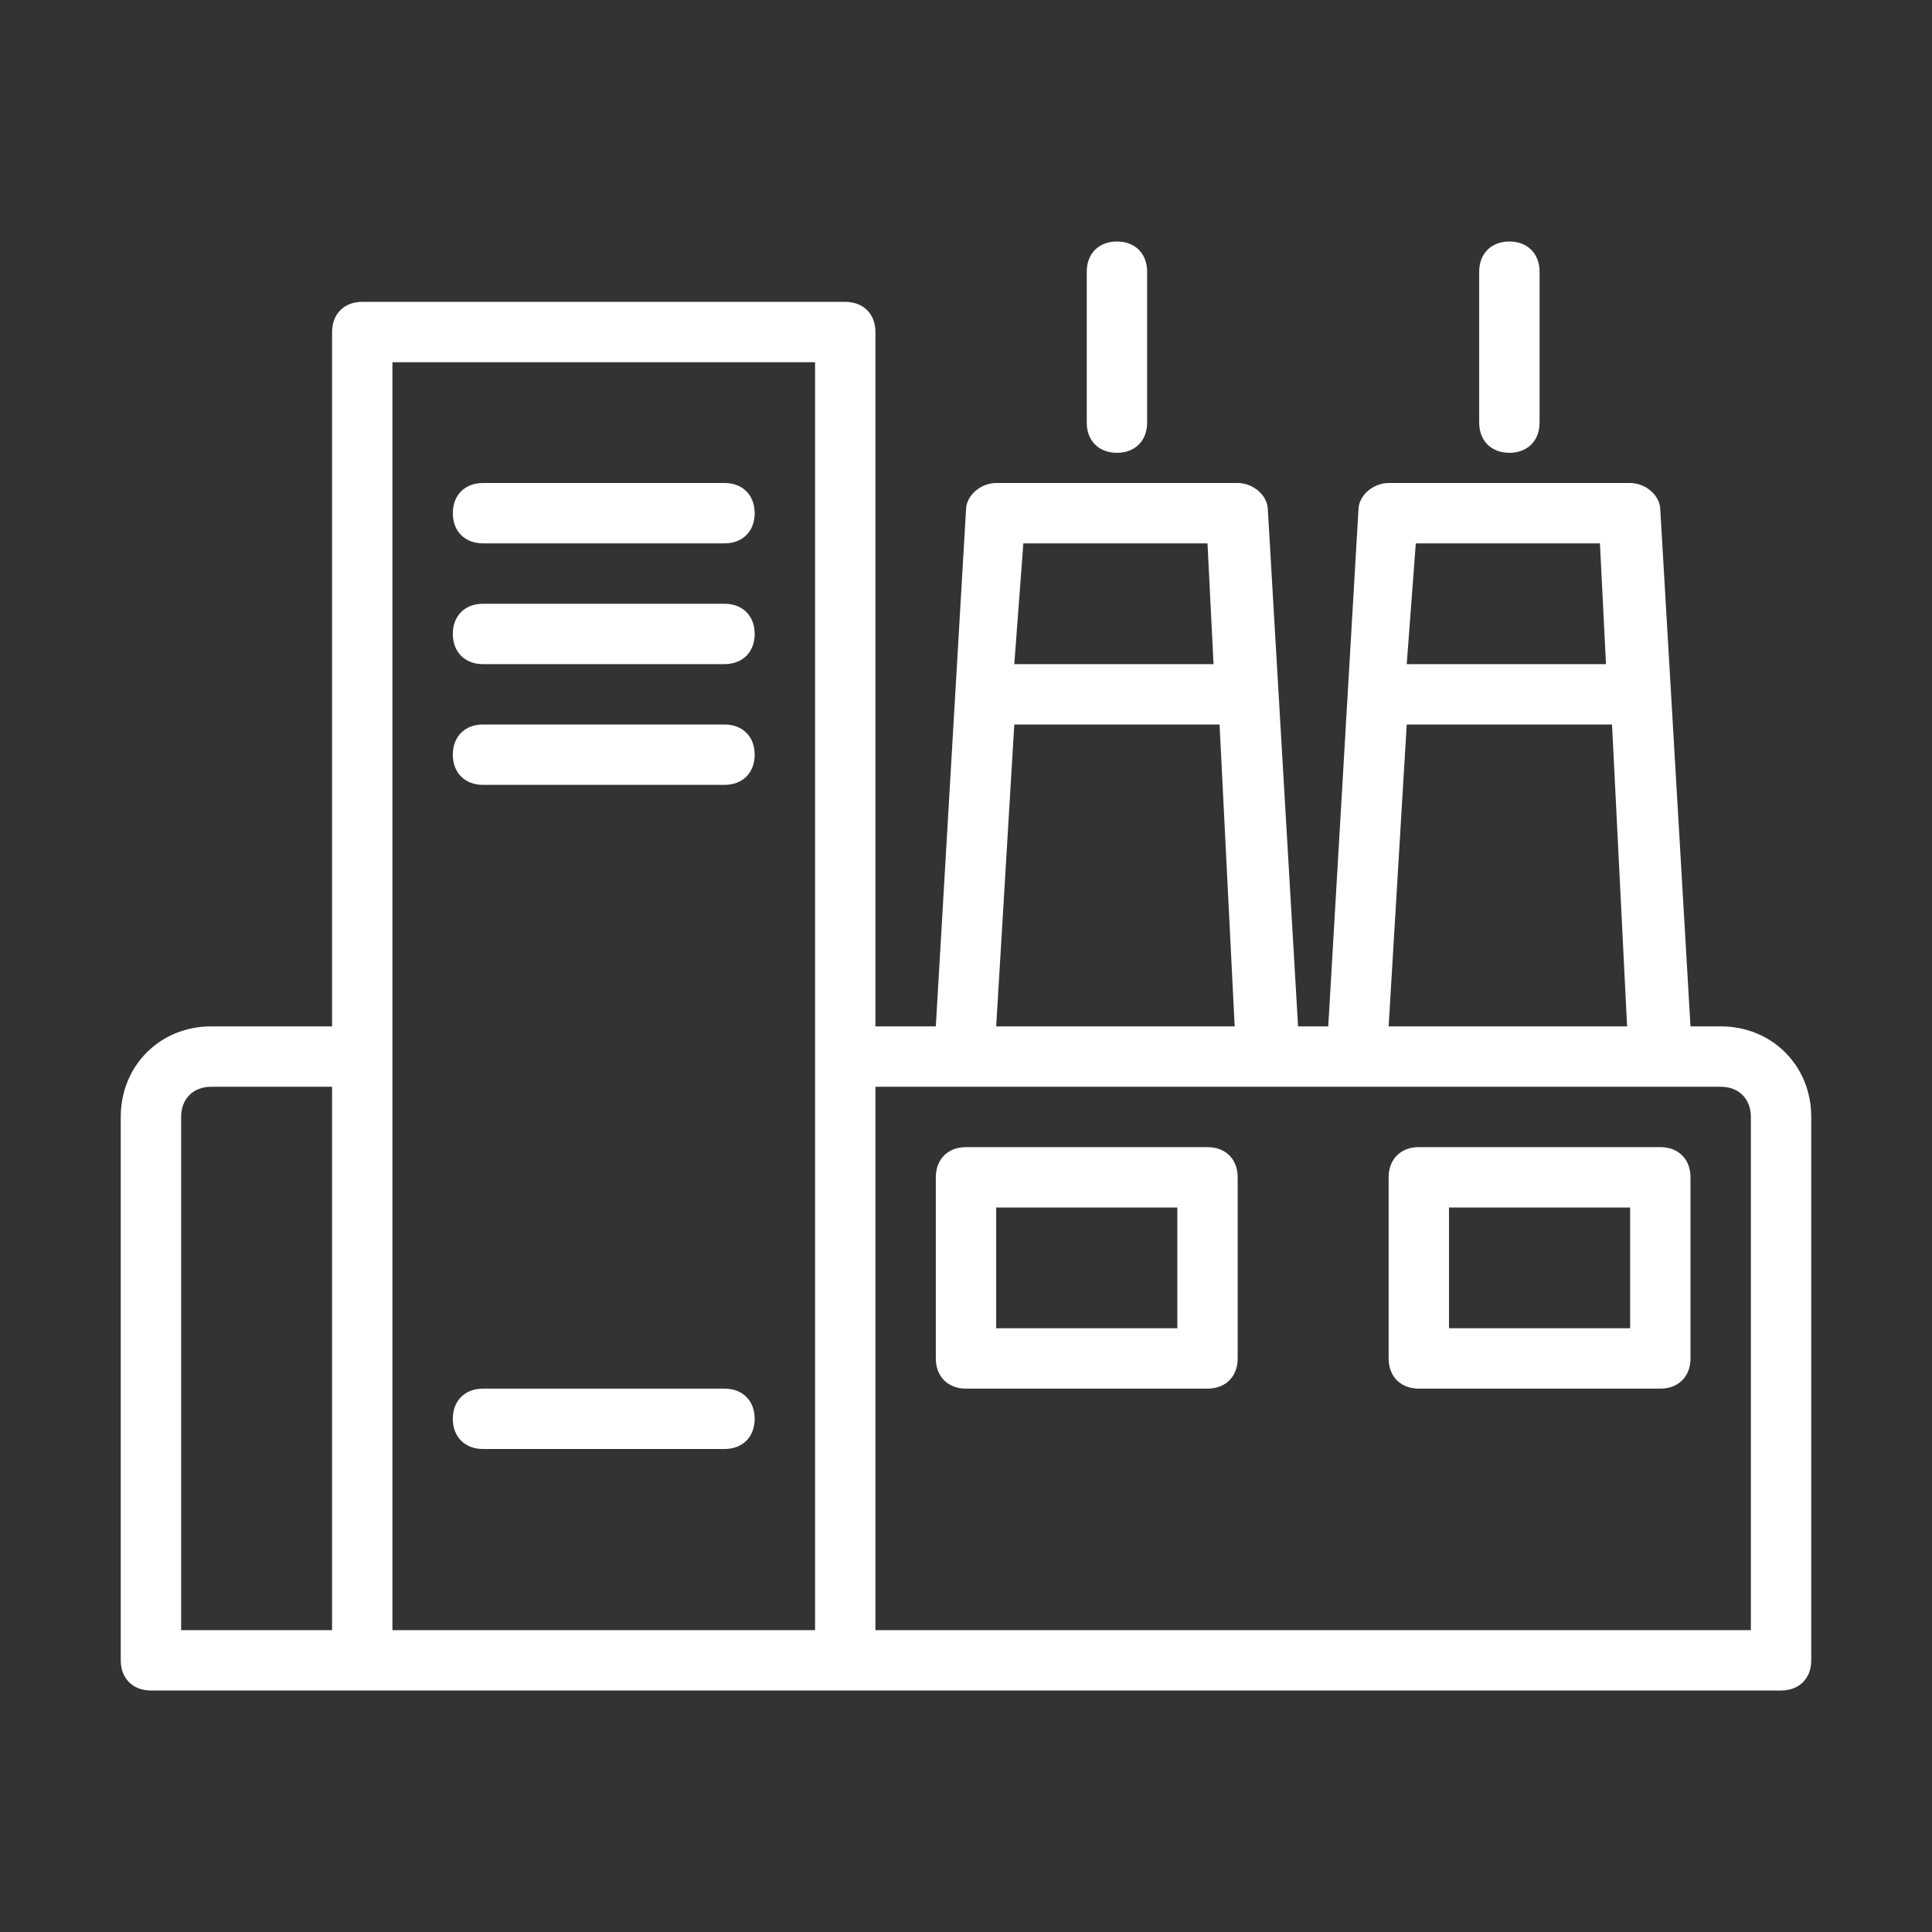
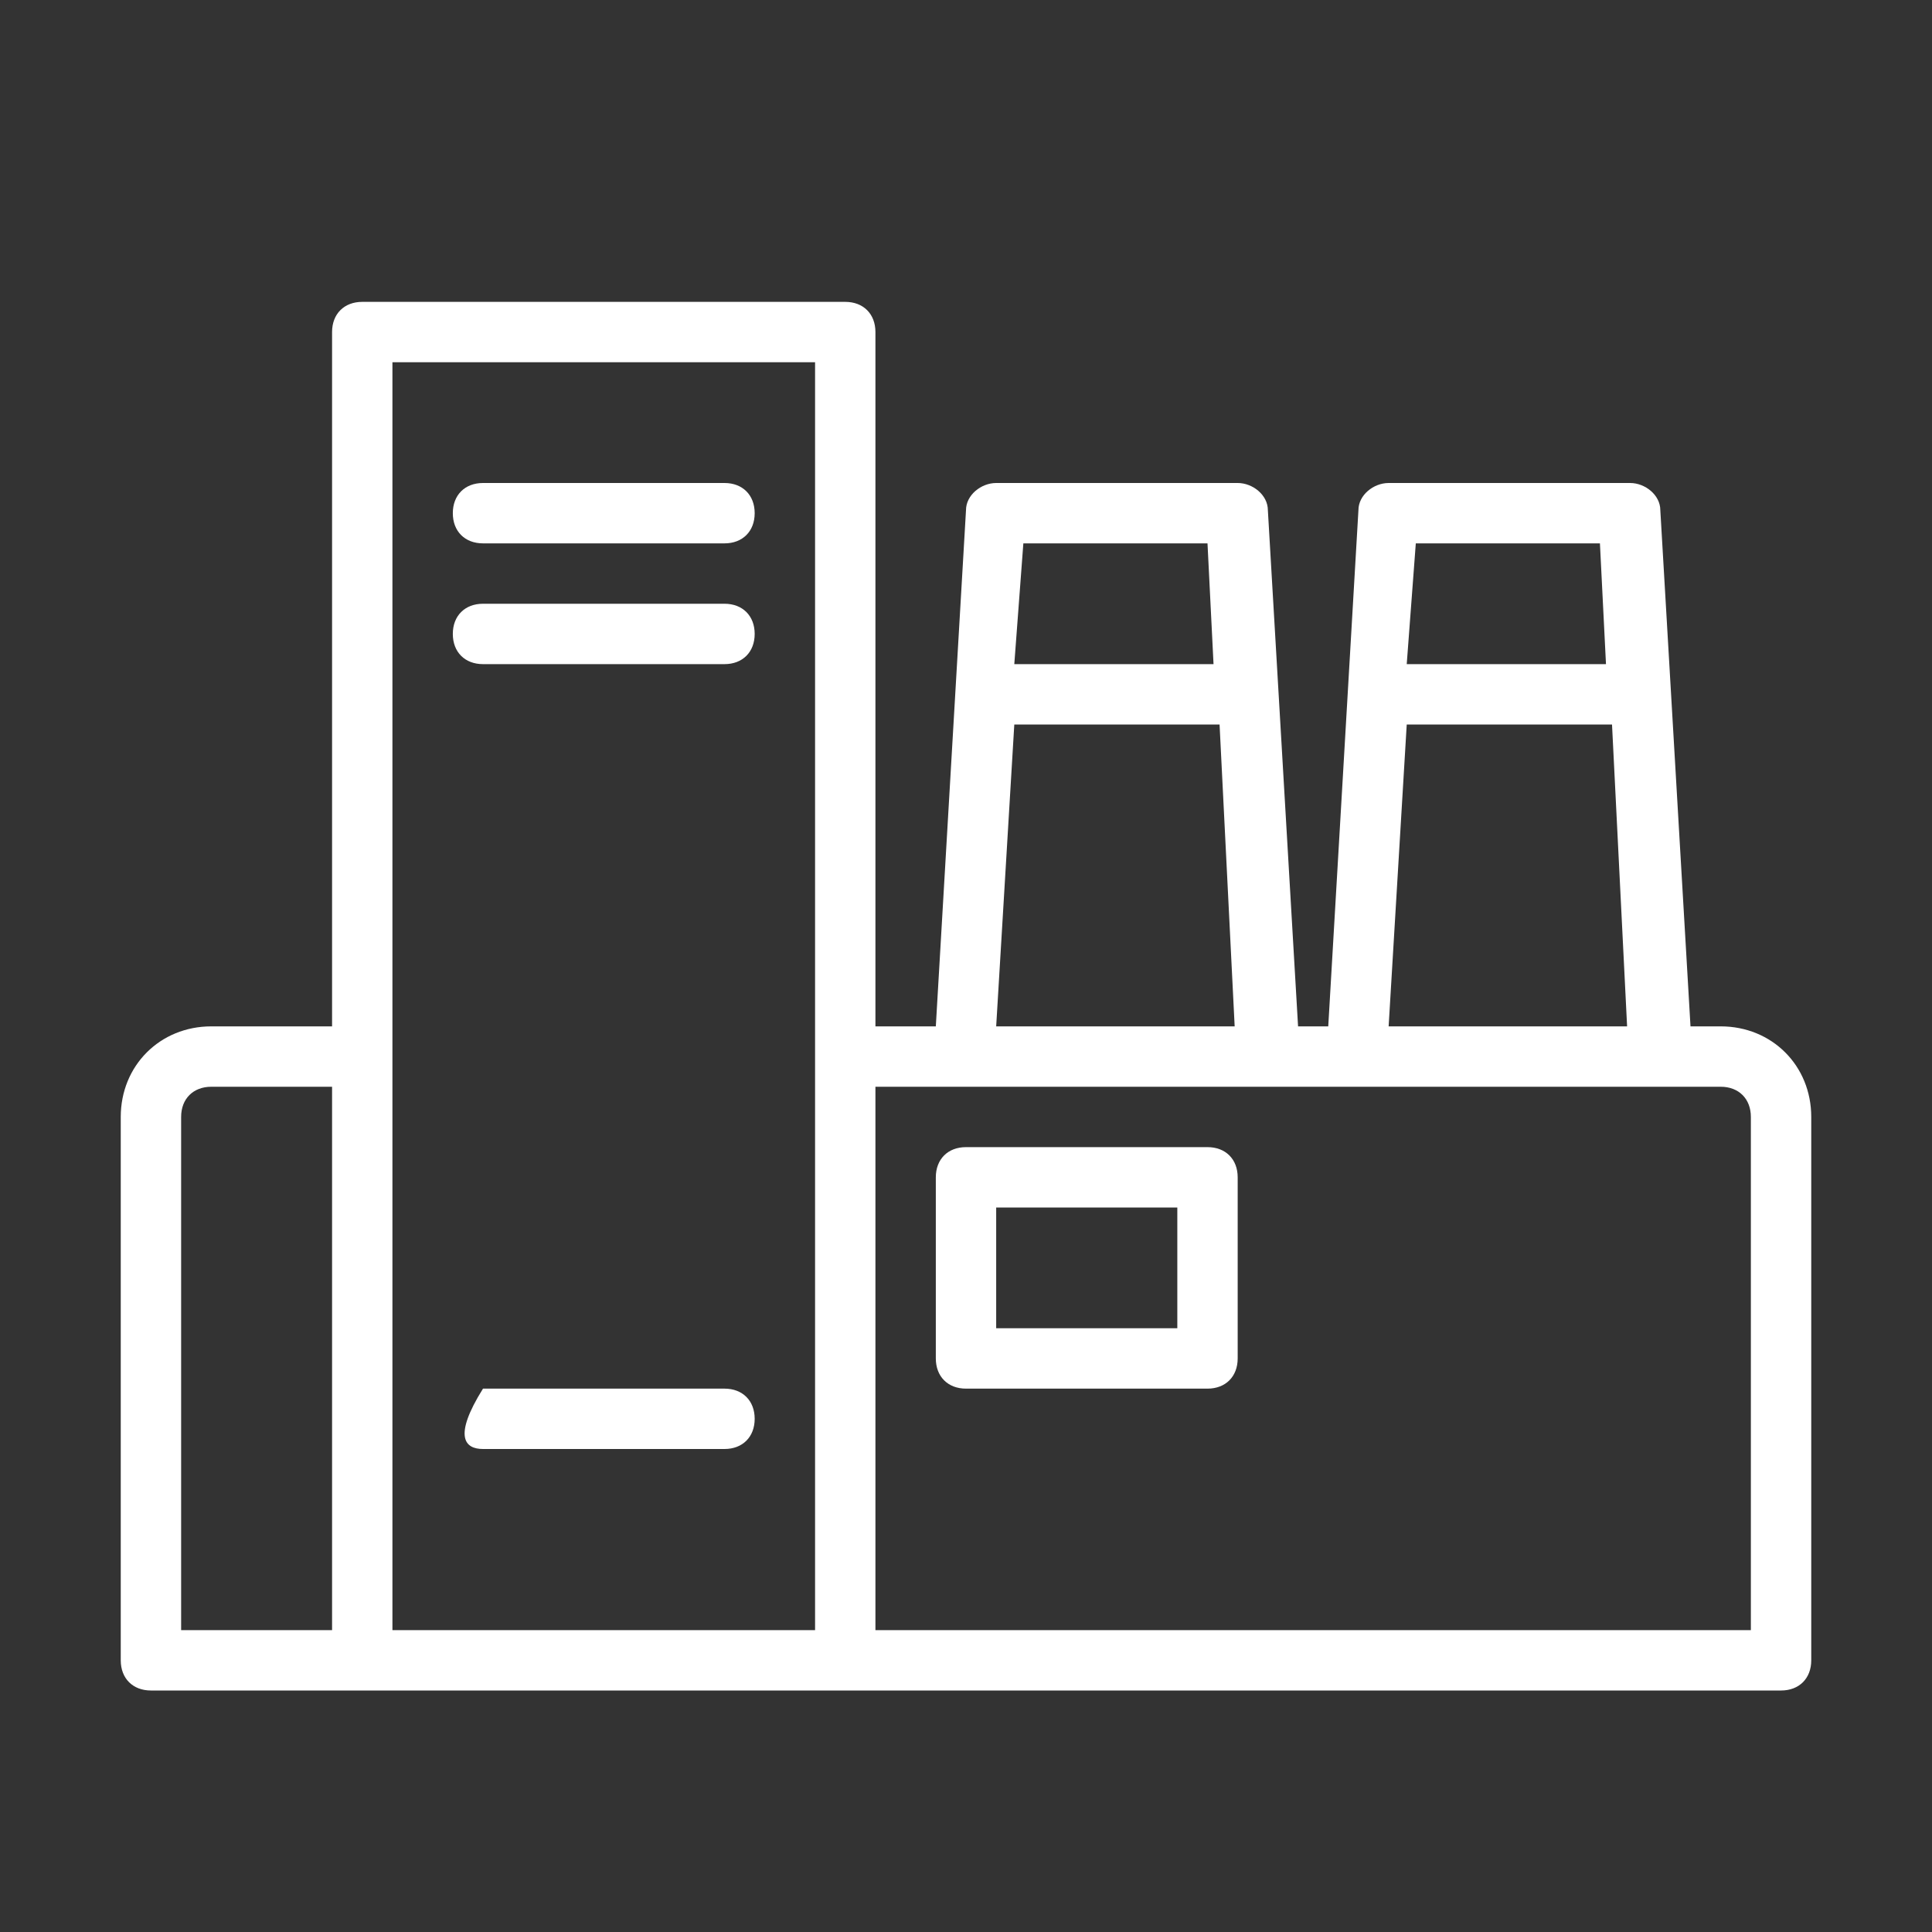
<svg xmlns="http://www.w3.org/2000/svg" width="98" height="98" viewBox="0 0 98 98" fill="none">
  <rect x="0" y="0" width="98" height="98" fill="#333333" stroke="none" />
  <path d="M7.656 85.75H90.344C91.263 85.75 91.875 85.138 91.875 84.219V56.656C91.875 54.053 89.884 52.062 87.281 52.062H85.75L84.219 25.878C84.219 25.113 83.453 24.5 82.688 24.5H70.438C69.672 24.5 68.906 25.113 68.906 25.878L67.375 52.062H65.844L64.312 25.878C64.312 25.113 63.547 24.5 62.781 24.5H50.531C49.766 24.5 49 25.113 49 25.878L47.469 52.062H44.406V16.844C44.406 15.925 43.794 15.312 42.875 15.312H18.375C17.456 15.312 16.844 15.925 16.844 16.844V52.062H10.719C8.116 52.062 6.125 54.053 6.125 56.656V84.219C6.125 85.138 6.737 85.75 7.656 85.75ZM81.156 27.562L81.463 33.688H71.356L71.816 27.562H81.156ZM71.356 36.75H81.769L82.534 52.062H70.438L71.356 36.75ZM61.25 27.562L61.556 33.688H51.45L51.909 27.562H61.25ZM51.45 36.75H61.862L62.628 52.062H50.531L51.45 36.75ZM49 55.125H87.281C88.2 55.125 88.812 55.737 88.812 56.656V82.688H44.406V55.125H49ZM19.906 18.375H41.344V82.688H19.906V18.375ZM9.188 56.656C9.188 55.737 9.8 55.125 10.719 55.125H16.844V82.688H9.188V56.656Z" fill="white" />
-   <path d="M75.031 13.781V21.438C75.031 22.356 75.644 22.969 76.562 22.969C77.481 22.969 78.094 22.356 78.094 21.438V13.781C78.094 12.863 77.481 12.25 76.562 12.25C75.644 12.25 75.031 12.863 75.031 13.781Z" fill="white" />
-   <path d="M55.125 13.781V21.438C55.125 22.356 55.737 22.969 56.656 22.969C57.575 22.969 58.188 22.356 58.188 21.438V13.781C58.188 12.863 57.575 12.25 56.656 12.25C55.737 12.25 55.125 12.863 55.125 13.781Z" fill="white" />
  <path d="M49 70.438H61.25C62.169 70.438 62.781 69.825 62.781 68.906V59.719C62.781 58.8 62.169 58.188 61.25 58.188H49C48.081 58.188 47.469 58.8 47.469 59.719V68.906C47.469 69.825 48.081 70.438 49 70.438ZM50.531 61.25H59.719V67.375H50.531V61.25Z" fill="white" />
-   <path d="M71.969 70.438H84.219C85.138 70.438 85.75 69.825 85.75 68.906V59.719C85.75 58.8 85.138 58.188 84.219 58.188H71.969C71.05 58.188 70.438 58.8 70.438 59.719V68.906C70.438 69.825 71.05 70.438 71.969 70.438ZM73.5 61.25H82.688V67.375H73.5V61.25Z" fill="white" />
  <path d="M36.75 24.5H24.5C23.581 24.5 22.969 25.113 22.969 26.031C22.969 26.95 23.581 27.562 24.5 27.562H36.75C37.669 27.562 38.281 26.95 38.281 26.031C38.281 25.113 37.669 24.5 36.75 24.5Z" fill="white" />
  <path d="M36.75 30.625H24.5C23.581 30.625 22.969 31.238 22.969 32.156C22.969 33.075 23.581 33.688 24.5 33.688H36.75C37.669 33.688 38.281 33.075 38.281 32.156C38.281 31.238 37.669 30.625 36.75 30.625Z" fill="white" />
-   <path d="M36.75 36.75H24.5C23.581 36.75 22.969 37.362 22.969 38.281C22.969 39.2 23.581 39.812 24.5 39.812H36.75C37.669 39.812 38.281 39.2 38.281 38.281C38.281 37.362 37.669 36.75 36.75 36.75Z" fill="white" />
-   <path d="M36.75 70.438H24.5C23.581 70.438 22.969 71.05 22.969 71.969C22.969 72.888 23.581 73.5 24.5 73.5H36.75C37.669 73.5 38.281 72.888 38.281 71.969C38.281 71.05 37.669 70.438 36.75 70.438Z" fill="white" />
+   <path d="M36.75 70.438H24.5C22.969 72.888 23.581 73.5 24.5 73.5H36.75C37.669 73.5 38.281 72.888 38.281 71.969C38.281 71.05 37.669 70.438 36.75 70.438Z" fill="white" />
</svg>